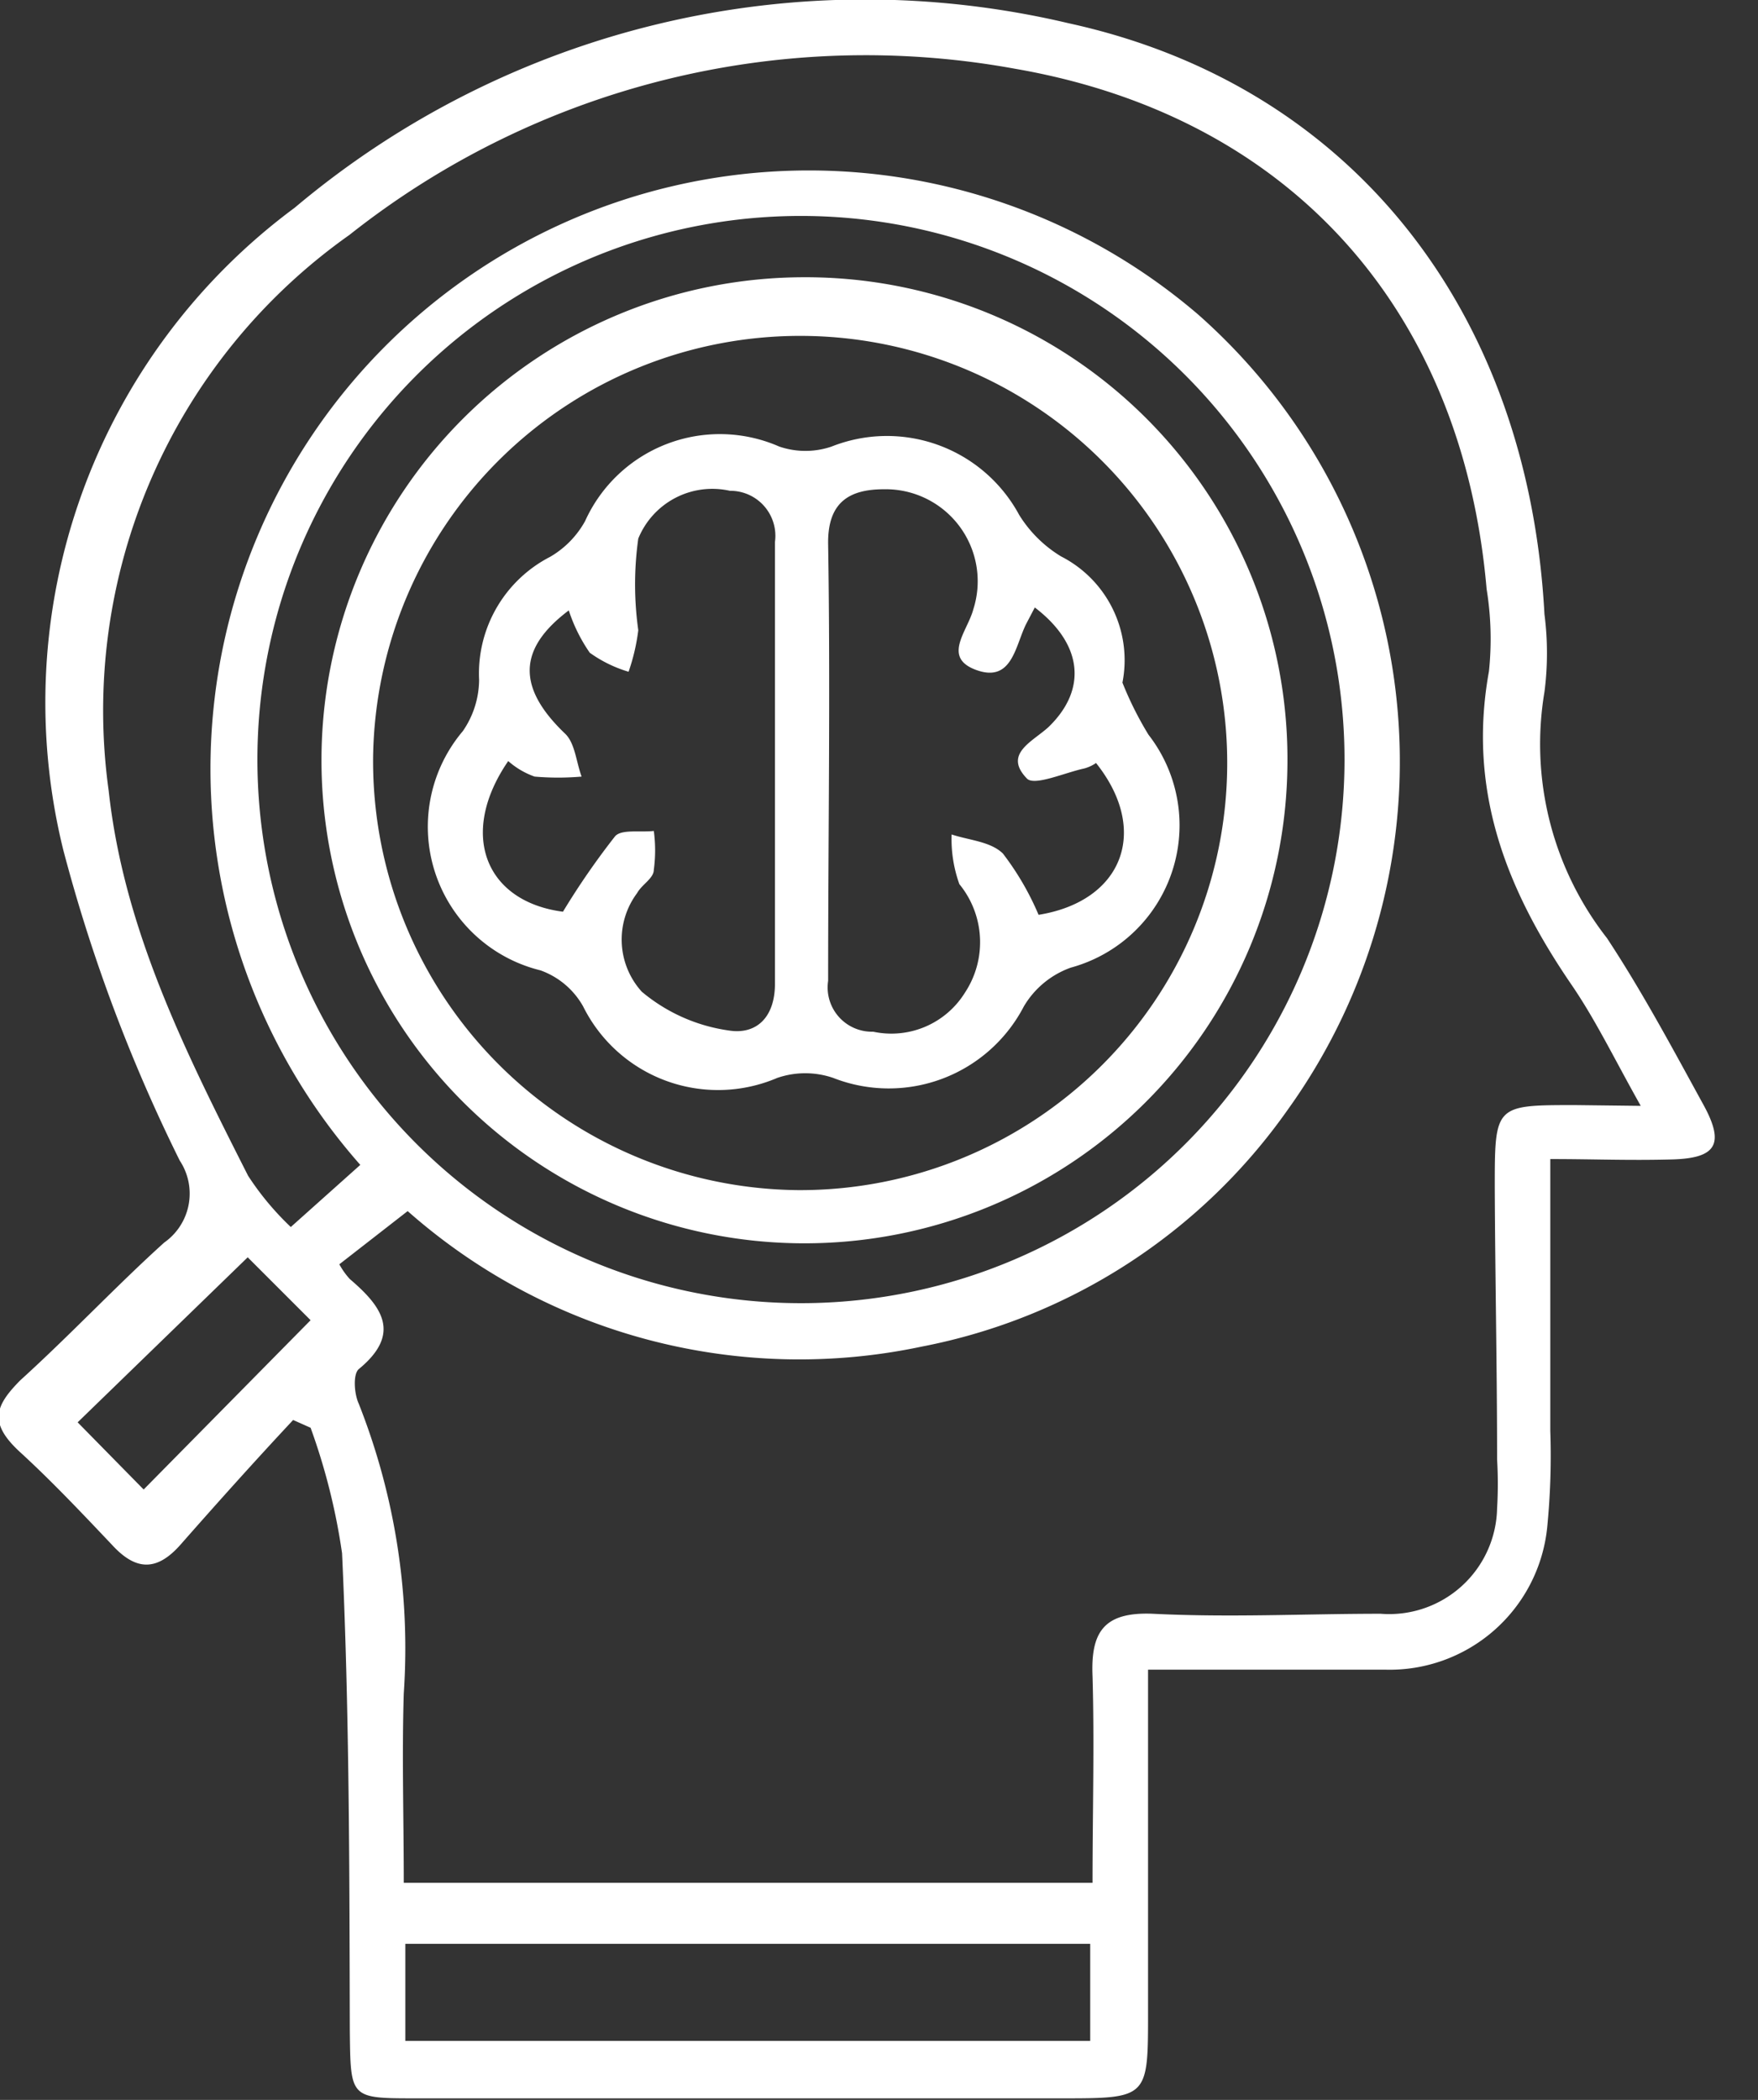
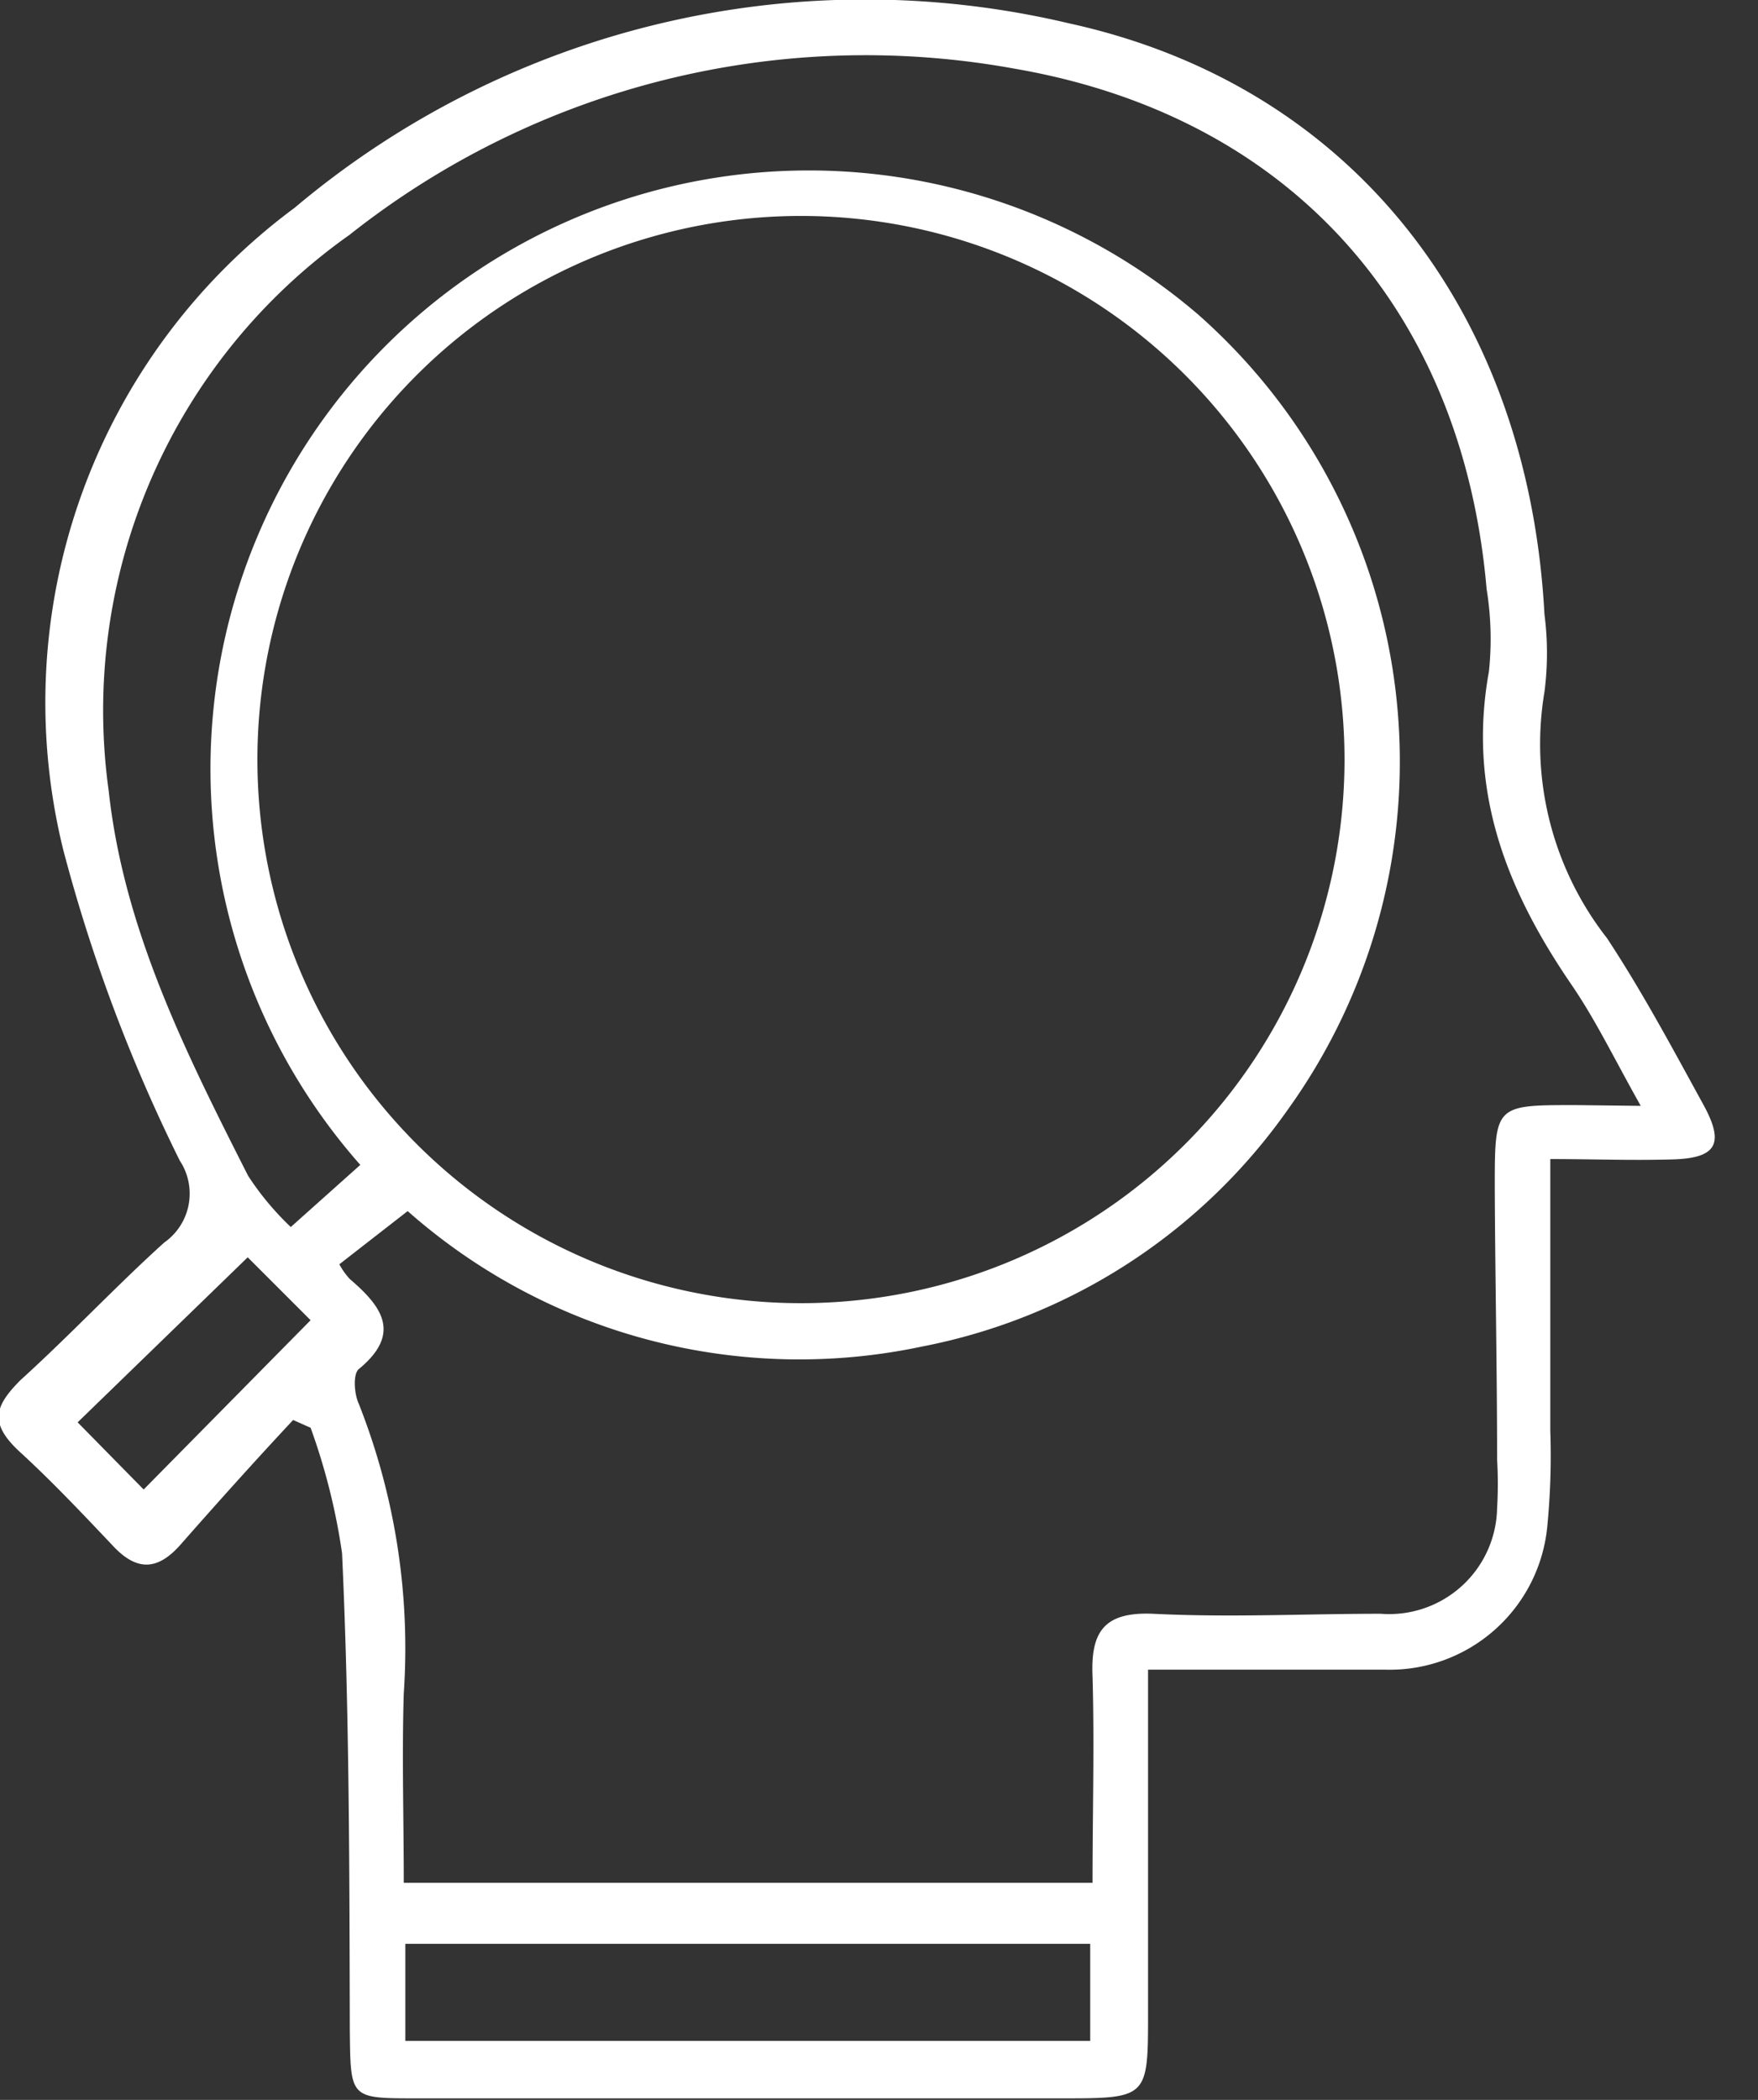
<svg xmlns="http://www.w3.org/2000/svg" id="Layer_1" data-name="Layer 1" viewBox="0 0 45.28 54.08">
  <rect x="0" y="0" width="45.28" height="54.08" fill="#333333" stroke="none" />
  <defs>
    <style>.cls-1{fill:#fff;}</style>
  </defs>
  <path class="cls-1" d="M39.93,29.85c0,2.46,0,4.74,0,7a18.78,18.78,0,0,1-.08,2.49A4.08,4.08,0,0,1,35.67,43c-2,0-4,0-6.1,0v8.83c0,2.21,0,2.21-2.25,2.21H10.71c-1.7,0-1.68,0-1.7-1.75C9,48.21,9,44.09,8.81,40A16.26,16.26,0,0,0,8,36.77l-.45-.2c-1,1.07-1.95,2.13-2.9,3.21-.61.69-1.15.68-1.77,0C2.14,39,1.35,38.16.52,37.4s-.64-1.2,0-1.85C1.81,34.38,3,33.11,4.23,32a1.54,1.54,0,0,0,.4-2.11,42.1,42.1,0,0,1-3-8A15.85,15.85,0,0,1,7.59,5.35,22.8,22.8,0,0,1,27.53.6C34.8,2.19,39.36,8,39.78,15.82a7.8,7.8,0,0,1,0,2,8.11,8.11,0,0,0,1.61,6.34c.91,1.38,1.7,2.86,2.5,4.32.54,1,.3,1.35-.83,1.38S41.07,29.85,39.93,29.85Zm2.33-1.37c-.67-1.19-1.15-2.19-1.77-3.1-1.68-2.45-2.7-5-2.14-8.09a8,8,0,0,0-.06-2.12C37.67,8,33.25,3,26.14,1.77A21.41,21.41,0,0,0,9,6.05,15,15,0,0,0,2.8,20.37c.39,3.58,2,6.77,3.59,9.91a7.27,7.27,0,0,0,1.1,1.32L9.28,30A15.41,15.41,0,0,1,30.86,8.1a15.36,15.36,0,0,1,2.3,20.49,15,15,0,0,1-9.42,6.09A15.23,15.23,0,0,1,10.5,31.19L8.74,32.56a1.9,1.9,0,0,0,.27.38c.82.7,1.35,1.4.23,2.32-.15.13-.12.63,0,.89a17.13,17.13,0,0,1,1.16,7.46c-.05,1.61,0,3.23,0,4.88H28.14c0-1.83.05-3.57,0-5.32-.05-1.15.3-1.66,1.55-1.61,2,.1,3.92,0,5.87,0a2.78,2.78,0,0,0,3-2.72,10.48,10.48,0,0,0,0-1.25c0-2.33-.05-4.67-.06-7,0-2.13,0-2.13,2.07-2.13Zm-7.63-8.92a14,14,0,1,0-13.8,14A14,14,0,0,0,34.63,19.56Zm-24.19,33H28.08v-2.5H10.44ZM6.38,32.38,2,36.63l1.7,1.73L8,34Z" />
-   <path class="cls-1" d="M33.16,19.65A12.44,12.44,0,1,1,20.72,7.14,12.41,12.41,0,0,1,33.16,19.65Zm-12.6,11A11,11,0,1,0,9.61,19.49,11.05,11.05,0,0,0,20.56,30.65Z" />
-   <path class="cls-1" d="M28.91,17.58a8.82,8.82,0,0,0,.67,1.34,3.8,3.8,0,0,1-2,6,2.3,2.3,0,0,0-1.21,1,3.92,3.92,0,0,1-4.91,1.84,2.22,2.22,0,0,0-1.44,0,3.88,3.88,0,0,1-5-1.84,2.05,2.05,0,0,0-1.1-.93,3.81,3.81,0,0,1-2-6.16,2.35,2.35,0,0,0,.42-1.32,3.38,3.38,0,0,1,1.83-3.17,2.41,2.41,0,0,0,.9-.92,3.81,3.81,0,0,1,5-1.92,2.08,2.08,0,0,0,1.35,0,3.87,3.87,0,0,1,4.83,1.76,3.25,3.25,0,0,0,1.08,1.07A3,3,0,0,1,28.91,17.58ZM14.65,15.72c-1.33,1-1.32,2-.1,3.17.26.24.29.73.43,1.11a7,7,0,0,1-1.21,0,2.06,2.06,0,0,1-.68-.4c-1.29,1.88-.59,3.62,1.41,3.88a19.56,19.56,0,0,1,1.34-1.94c.16-.19.65-.1,1-.14a3.74,3.74,0,0,1,0,1c0,.22-.31.38-.43.6a2,2,0,0,0,.12,2.54,4.45,4.45,0,0,0,2.25,1c.71.11,1.19-.35,1.18-1.23q0-5.68,0-11.35a1.16,1.16,0,0,0-1.16-1.32,2.06,2.06,0,0,0-2.36,1.23,8.46,8.46,0,0,0,0,2.36,5.18,5.18,0,0,1-.25,1.07,3.33,3.33,0,0,1-1-.49A4.18,4.18,0,0,1,14.65,15.72Zm12-.07-.22.42c-.28.56-.36,1.51-1.27,1.19s-.24-1-.09-1.57a2.37,2.37,0,0,0-2.3-3.09c-.88,0-1.46.32-1.44,1.42.06,3.75,0,7.5,0,11.24a1.14,1.14,0,0,0,1.16,1.31,2.23,2.23,0,0,0,2.36-1,2.36,2.36,0,0,0-.14-2.8,3.44,3.44,0,0,1-.2-1.28c.45.15,1,.18,1.32.49a7.19,7.19,0,0,1,.92,1.58c2.17-.35,2.87-2.17,1.48-3.91a1,1,0,0,1-.3.14c-.51.11-1.29.46-1.48.26-.61-.63.13-.94.55-1.32C28,17.77,27.9,16.6,26.66,15.65Z" />
</svg>